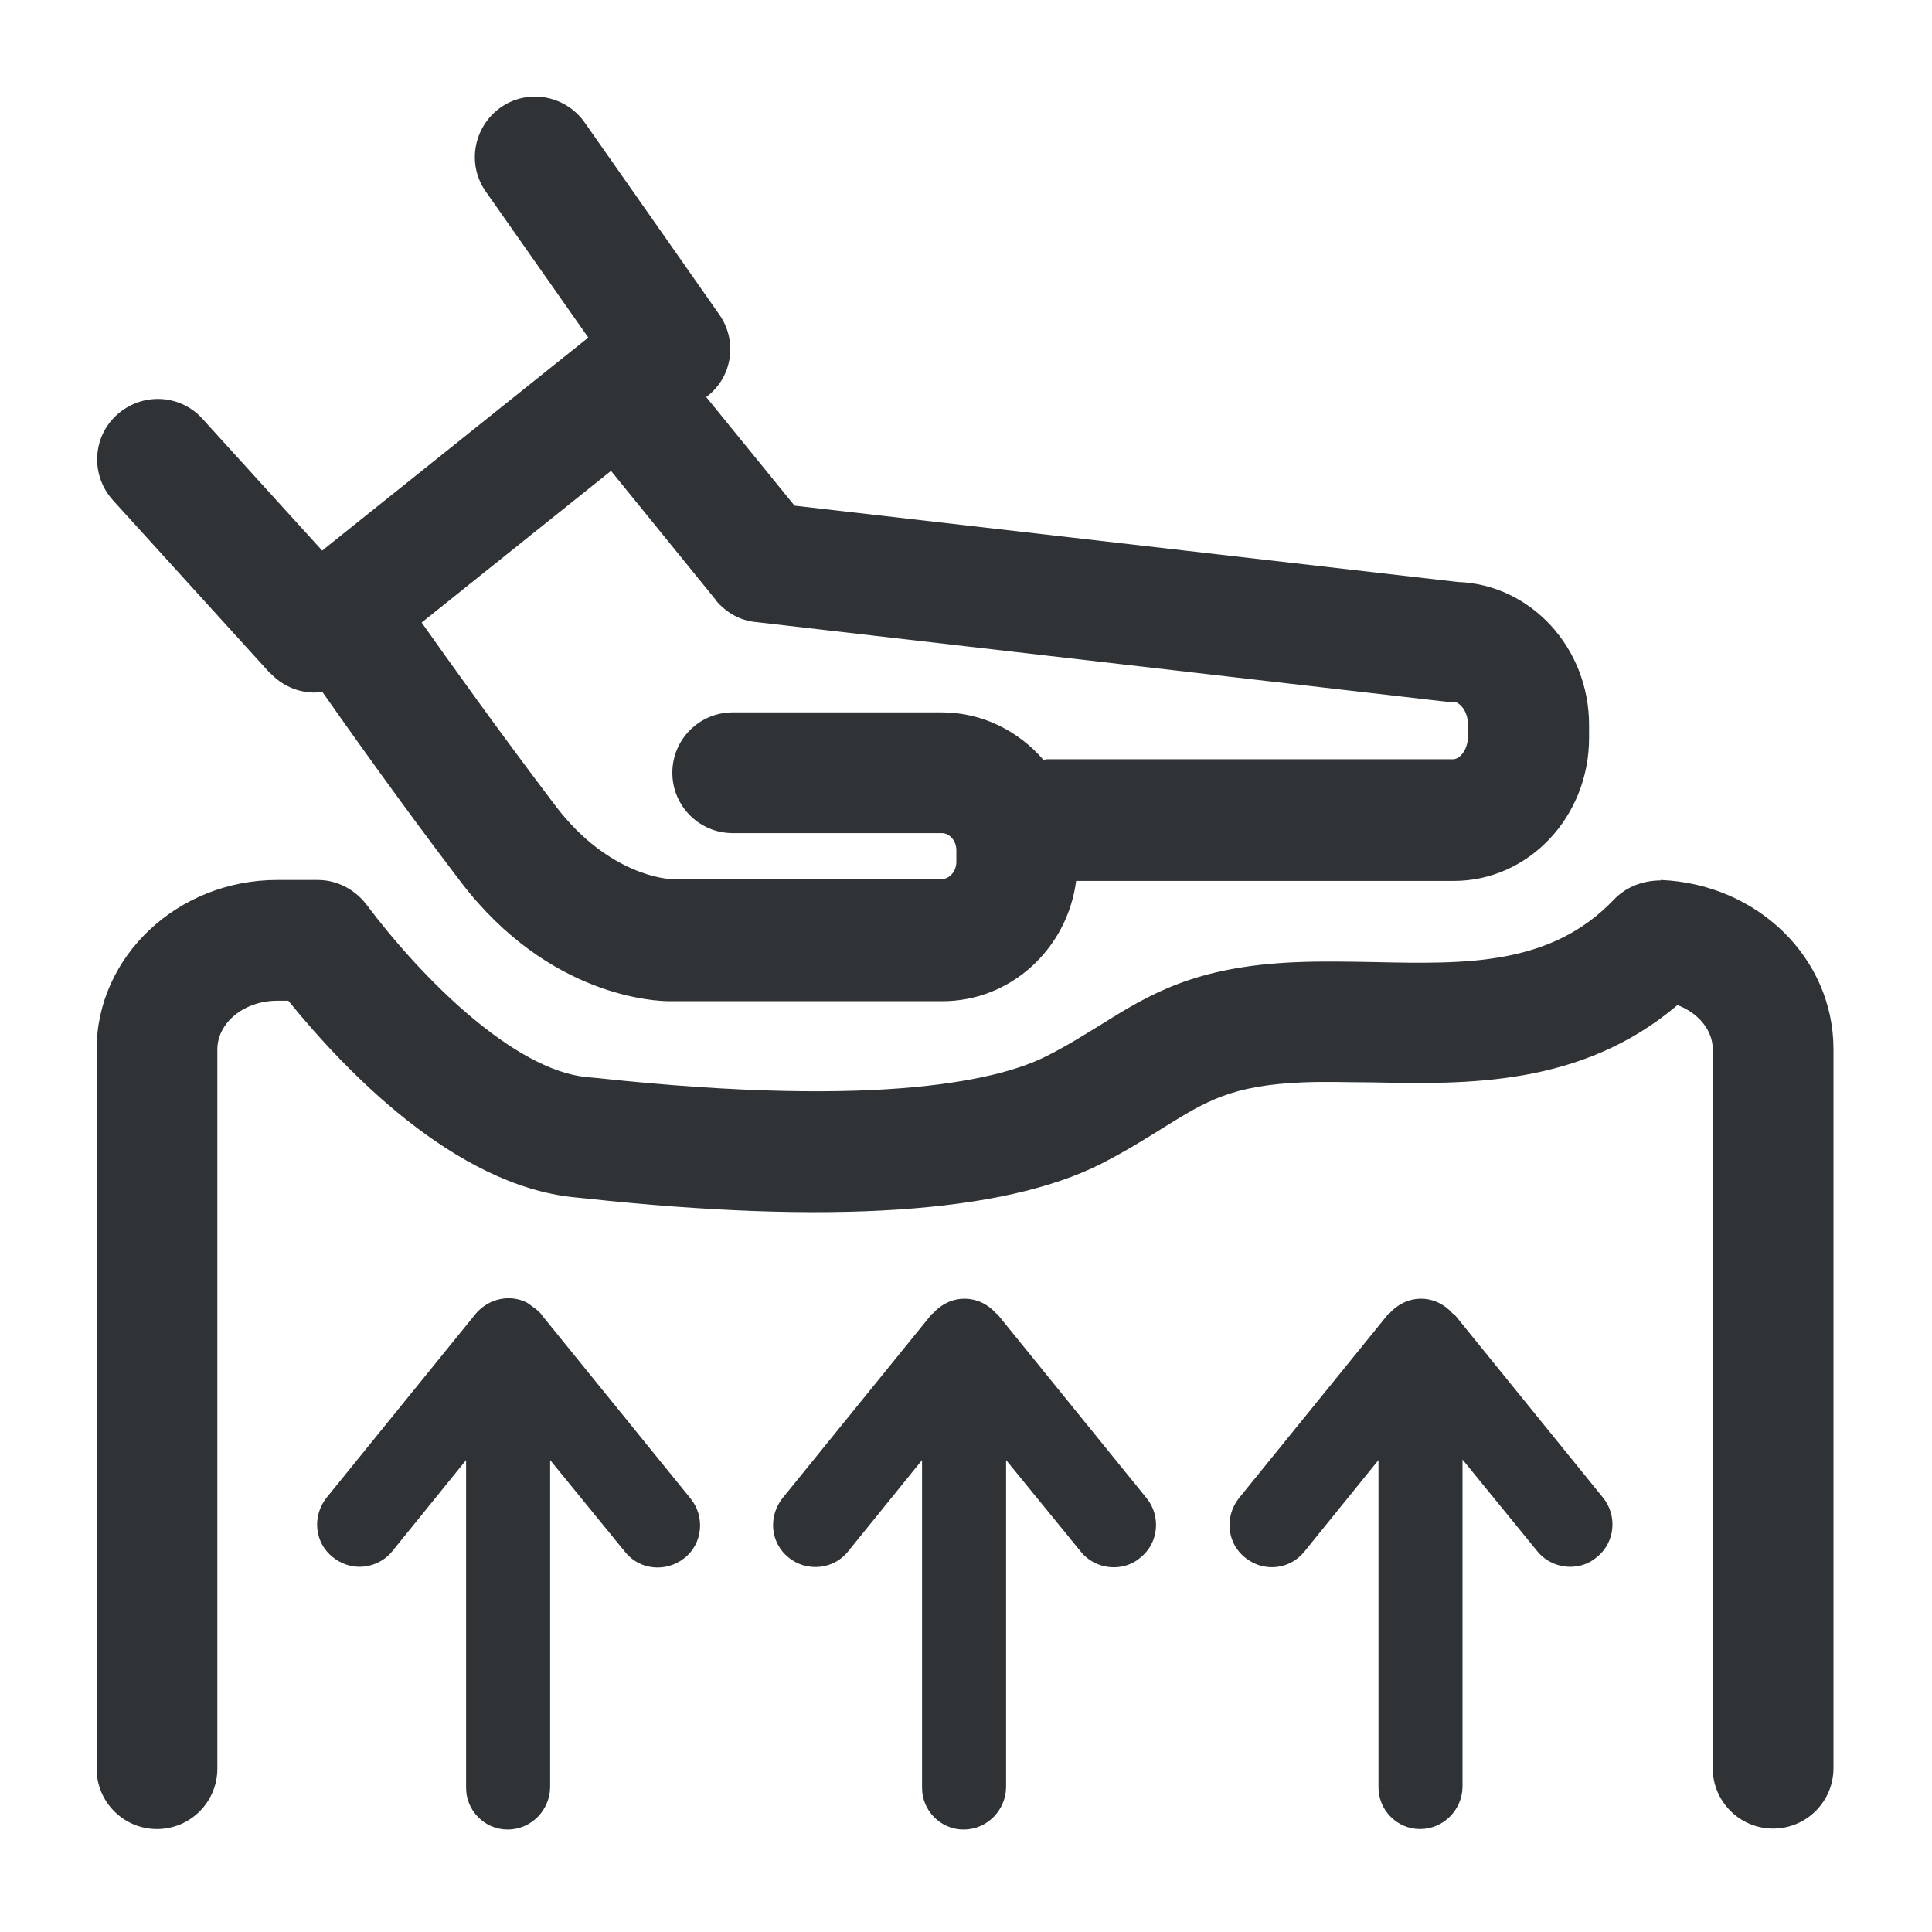
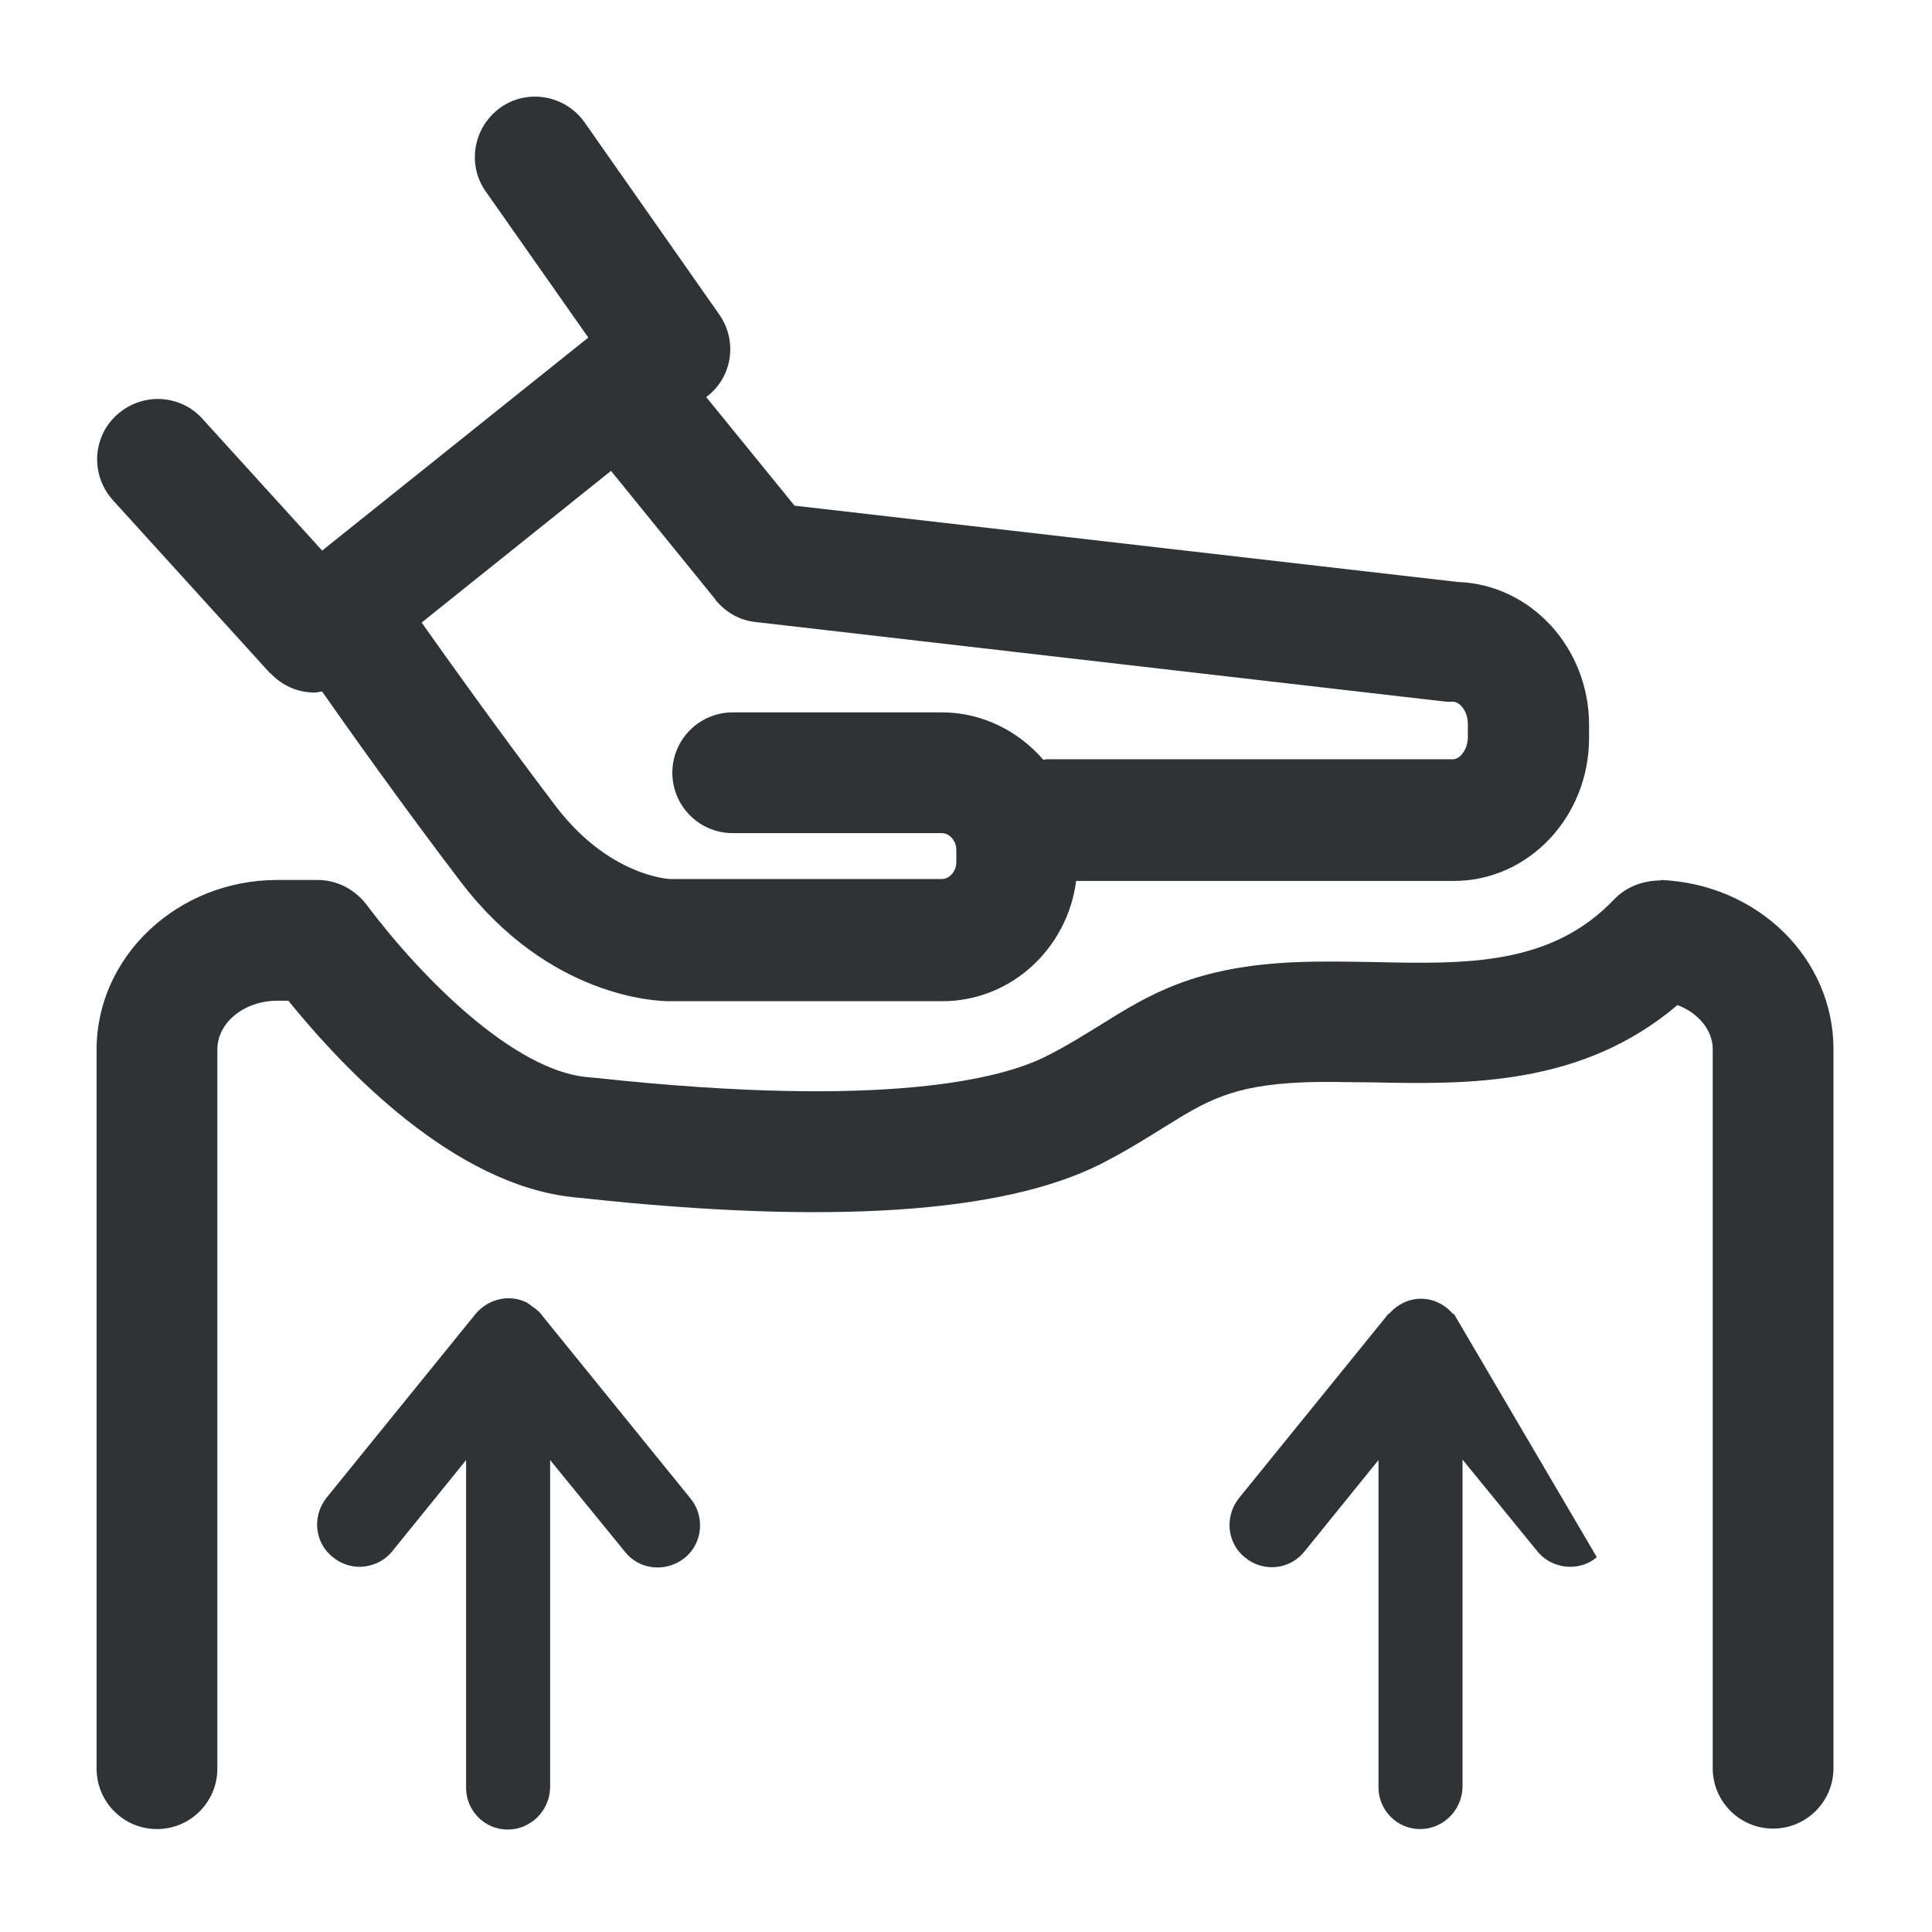
<svg xmlns="http://www.w3.org/2000/svg" width="40" height="40" viewBox="0 0 40 40" fill="none">
  <path d="M34.38 18.229C34.02 18.229 33.67 18.359 33.42 18.619C32.11 19.999 30.34 19.959 28.46 19.919C27.92 19.909 27.38 19.899 26.88 19.919C24.73 19.999 23.78 20.599 22.77 21.229C22.44 21.429 22.1 21.649 21.66 21.869C20.77 22.319 18.39 22.969 12.36 22.319L12.14 22.299C10.64 22.149 8.75 20.279 7.58 18.719C7.34 18.409 6.97 18.219 6.58 18.219H5.74C3.68 18.219 2 19.799 2 21.729V36.619C2 37.309 2.56 37.869 3.25 37.869C3.94 37.869 4.5 37.309 4.5 36.619V21.729C4.5 21.169 5.06 20.719 5.74 20.719H5.97C7.13 22.149 9.4 24.539 11.89 24.789L12.09 24.809C17.18 25.359 20.77 25.119 22.79 24.099C23.32 23.829 23.73 23.569 24.1 23.339C24.97 22.799 25.5 22.469 26.98 22.409C27.44 22.389 27.92 22.409 28.41 22.409C30.36 22.449 32.74 22.499 34.73 20.809C35.16 20.969 35.46 21.329 35.46 21.719V36.609C35.46 37.299 36.02 37.859 36.71 37.859C37.4 37.859 37.96 37.299 37.96 36.609V21.719C37.96 19.839 36.39 18.299 34.38 18.219V18.229Z" fill="#303336" />
  <path d="M11.21 27.209C11.21 27.209 11.19 27.199 11.18 27.179C11.12 27.119 11.05 27.069 10.98 27.019C10.95 26.999 10.93 26.979 10.89 26.959C10.78 26.909 10.66 26.879 10.53 26.879C10.27 26.879 10.02 26.999 9.85 27.199L6.76 31.009C6.46 31.389 6.51 31.939 6.89 32.239C7.05 32.369 7.25 32.439 7.44 32.439C7.69 32.439 7.95 32.329 8.12 32.119L9.65 30.229V36.999C9.64 37.479 10.03 37.879 10.51 37.879C10.99 37.879 11.38 37.489 11.39 37.009V30.229L12.94 32.129C13.24 32.509 13.79 32.559 14.17 32.259C14.55 31.959 14.6 31.399 14.3 31.029L11.21 27.219V27.209Z" fill="#303336" />
-   <path d="M20.65 27.209C20.65 27.209 20.63 27.199 20.62 27.189C20.46 27.009 20.23 26.889 19.97 26.889C19.71 26.889 19.48 27.009 19.32 27.189C19.32 27.189 19.3 27.199 19.29 27.209L16.2 31.019C15.9 31.399 15.95 31.949 16.33 32.249C16.7 32.549 17.26 32.499 17.56 32.119L19.09 30.229V36.999C19.08 37.479 19.47 37.879 19.95 37.879C20.43 37.879 20.82 37.489 20.83 37.009V30.229L22.38 32.129C22.55 32.339 22.81 32.449 23.06 32.449C23.25 32.449 23.45 32.389 23.61 32.249C23.99 31.949 24.04 31.389 23.74 31.019L20.65 27.209Z" fill="#303336" />
-   <path d="M30.1 27.209C30.1 27.209 30.08 27.199 30.07 27.189C29.91 27.009 29.68 26.889 29.42 26.889C29.16 26.889 28.93 27.009 28.77 27.189C28.77 27.189 28.75 27.199 28.74 27.209L25.65 31.019C25.35 31.399 25.4 31.949 25.78 32.249C26.16 32.559 26.71 32.499 27.01 32.119L28.54 30.229V36.989C28.53 37.469 28.92 37.869 29.4 37.869C29.88 37.869 30.27 37.479 30.28 36.999V30.219L31.83 32.119C32 32.329 32.26 32.439 32.51 32.439C32.7 32.439 32.9 32.379 33.06 32.239C33.44 31.939 33.49 31.379 33.19 31.009L30.1 27.199V27.209Z" fill="#303336" />
+   <path d="M30.1 27.209C30.1 27.209 30.08 27.199 30.07 27.189C29.91 27.009 29.68 26.889 29.42 26.889C29.16 26.889 28.93 27.009 28.77 27.189C28.77 27.189 28.75 27.199 28.74 27.209L25.65 31.019C25.35 31.399 25.4 31.949 25.78 32.249C26.16 32.559 26.71 32.499 27.01 32.119L28.54 30.229V36.989C28.53 37.469 28.92 37.869 29.4 37.869C29.88 37.869 30.27 37.479 30.28 36.999V30.219L31.83 32.119C32 32.329 32.26 32.439 32.51 32.439C32.7 32.439 32.9 32.379 33.06 32.239L30.1 27.199V27.209Z" fill="#303336" />
  <path d="M5.59 13.929C5.84 14.199 6.17 14.339 6.52 14.339C6.57 14.339 6.62 14.319 6.67 14.319C7.16 15.019 8.32 16.659 9.54 18.259C11.37 20.659 13.6 20.729 13.86 20.729H19.51C20.93 20.729 22.1 19.639 22.28 18.239H30.1C31.65 18.239 32.9 16.909 32.9 15.279V15.009C32.9 13.409 31.69 12.099 30.18 12.049L16.45 10.469L14.62 8.219L14.65 8.199C15.17 7.789 15.27 7.049 14.89 6.509L12.1 2.529C11.7 1.969 10.92 1.829 10.36 2.229C9.8 2.629 9.66 3.409 10.06 3.969L12.18 6.989L6.67 11.399L4.19 8.669C3.73 8.159 2.94 8.119 2.42 8.589C1.91 9.049 1.87 9.839 2.34 10.359L5.61 13.959L5.59 13.929ZM14.82 12.429C15.03 12.679 15.32 12.849 15.65 12.879L29.95 14.529C29.95 14.529 30.04 14.529 30.09 14.529C30.21 14.529 30.39 14.709 30.39 14.989V15.259C30.39 15.539 30.21 15.719 30.09 15.719H21.67C21.67 15.719 21.63 15.729 21.6 15.729C21.09 15.139 20.34 14.749 19.5 14.749H15.17C14.48 14.749 13.92 15.309 13.92 15.999C13.92 16.689 14.48 17.249 15.17 17.249H19.5C19.66 17.249 19.8 17.409 19.8 17.599V17.849C19.8 18.039 19.66 18.199 19.5 18.199H13.88C13.83 18.199 12.61 18.129 11.52 16.709C10.35 15.169 9.23 13.599 8.73 12.889L12.65 9.749L14.81 12.409L14.82 12.429Z" fill="#303336" />
</svg>